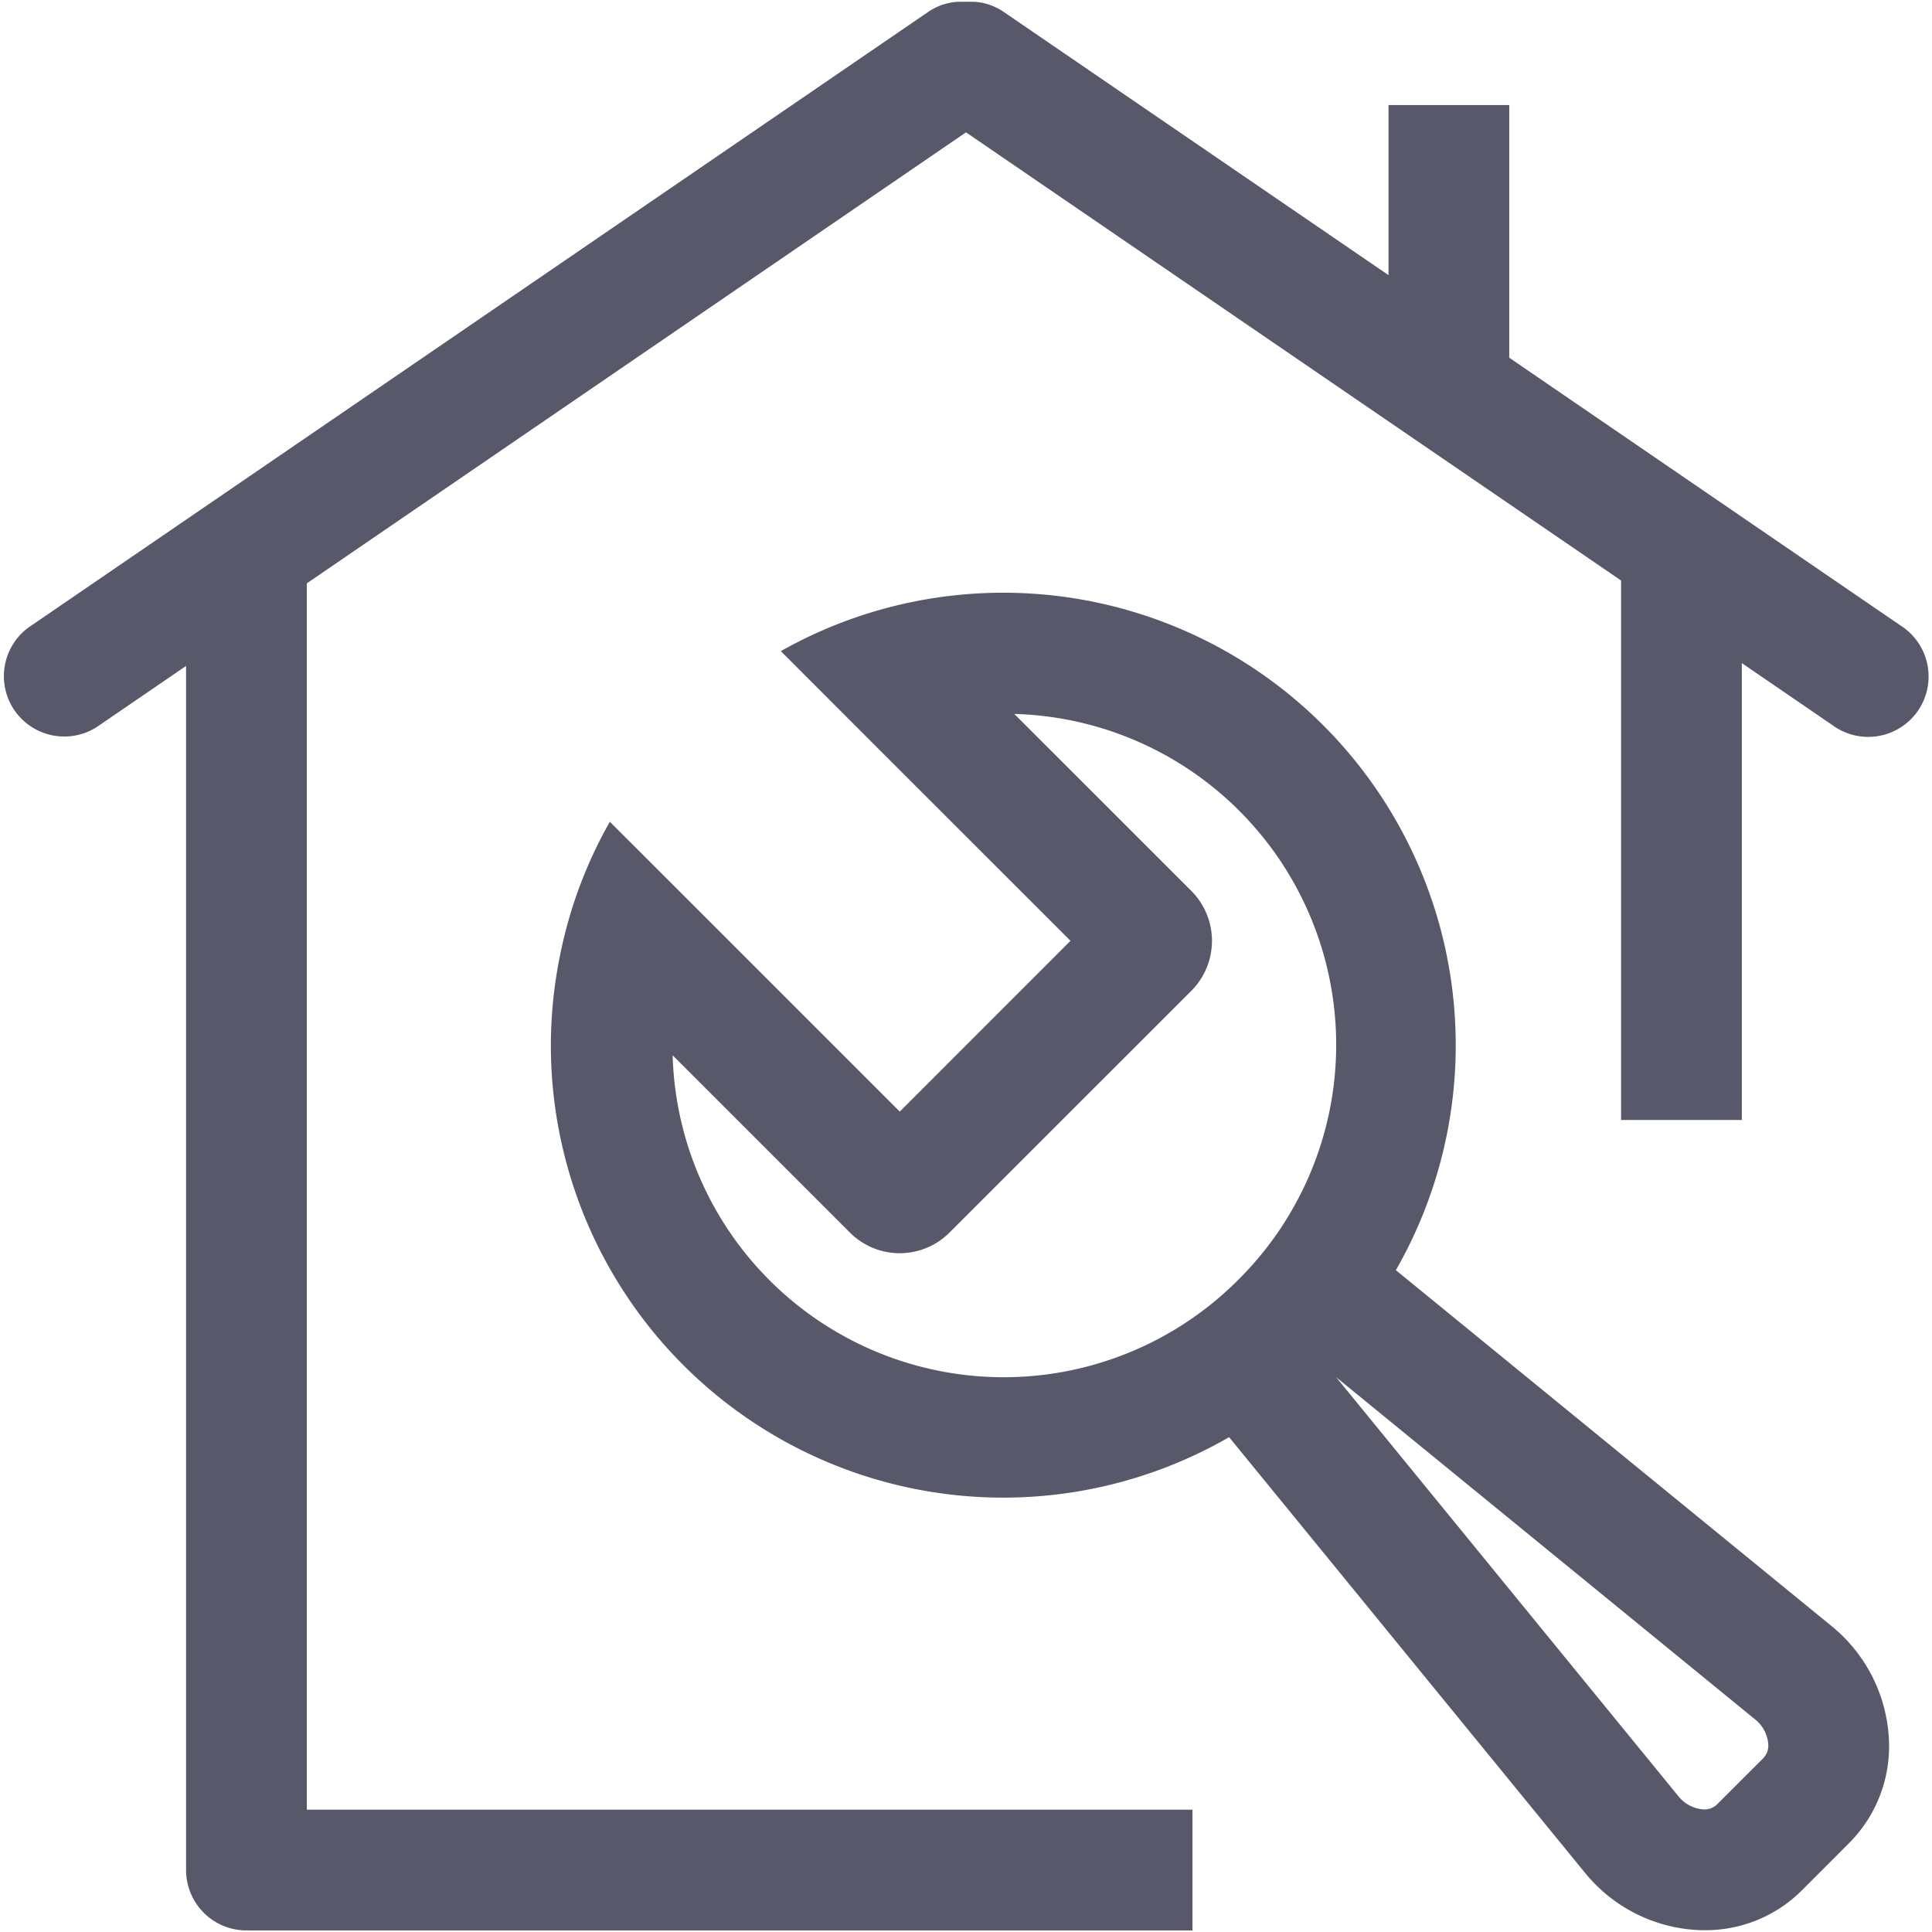
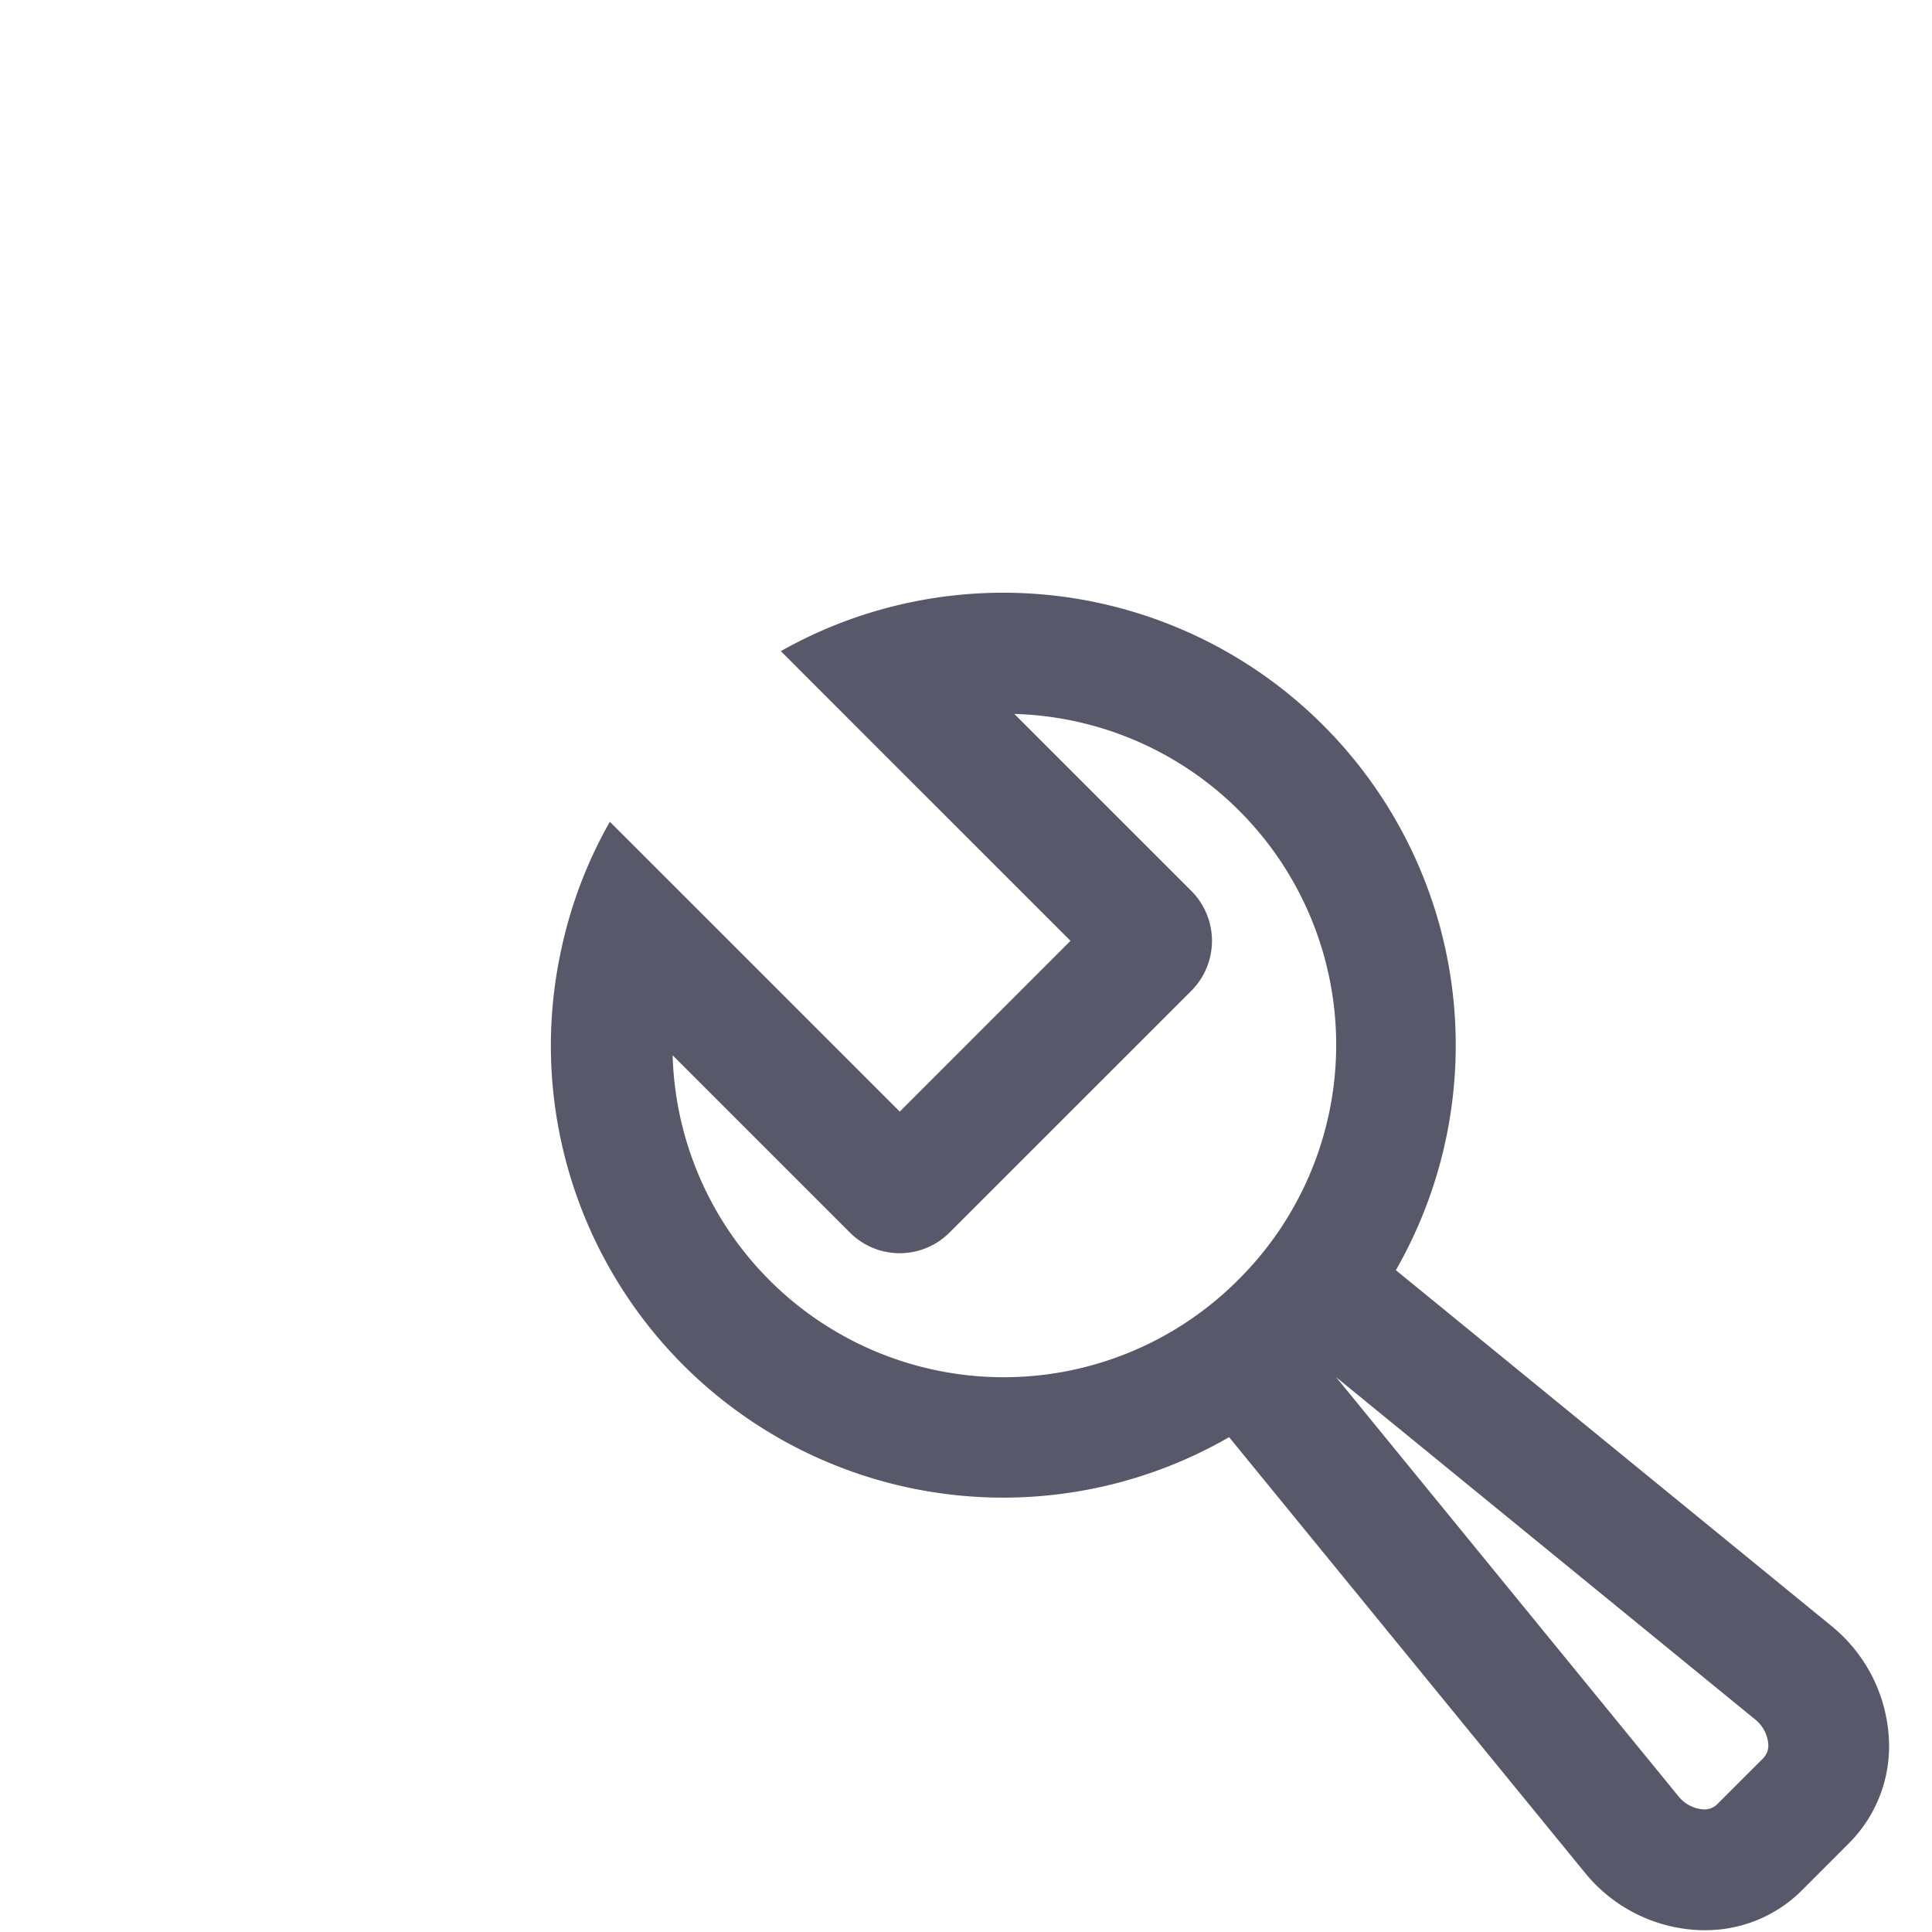
<svg xmlns="http://www.w3.org/2000/svg" t="1718786260121" class="icon" viewBox="0 0 1024 1024" version="1.1" p-id="13657" width="200" height="200">
  <path d="M739.84 673.216a239.84 239.84 0 0 0-325.984-328.096l47.744 47.776 105.792 105.76-90.496 90.528-105.92-105.92-47.744-47.712a236.8 236.8 0 0 0-25.216 65.28 241.312 241.312 0 0 0-6.048 52.928 239.744 239.744 0 0 0 359.488 207.968l188.48 230.72a82.464 82.464 0 0 0 59.424 30.496c1.344 0.064 2.656 0.096 4 0.096a72.224 72.224 0 0 0 51.712-21.152l24.992-25.024a72.576 72.576 0 0 0 21.056-55.68 82.56 82.56 0 0 0-30.464-59.424z m-83.424 4.992a175.52 175.52 0 0 1-299.904-118.88l93.888 93.888a37.312 37.312 0 0 0 52.864 0.064l128.32-128.288a37.504 37.504 0 0 0-0.064-52.704L537.6 378.4a175.424 175.424 0 0 1 118.784 299.84z m278.4 253.44l-24.992 24.96a9.792 9.792 0 0 1-7.264 2.4 18.624 18.624 0 0 1-13.024-7.04L708.16 729.92l222.016 181.344a18.72 18.72 0 0 1 7.04 13.088 9.472 9.472 0 0 1-2.4 7.232z" fill="#575869" p-id="13658" />
-   <path d="M1007.296 331.52l-207.36-141.92V55.68h-64v90.144L531.456 5.952a31.072 31.072 0 0 0-14.88-4.992 447.104 447.104 0 0 0-9.216 0 31.104 31.104 0 0 0-14.88 4.992L16.704 331.488a32 32 0 1 0 36.128 52.8l45.792-31.328v638.208a32 32 0 0 0 32 32l0.48-0.096 0.448 0.096h500.48v-64H162.624V309.184L512 70.144l347.2 237.536v285.952h64v-242.176l48 32.864a32 32 0 1 0 36.096-52.8z" fill="#575869" p-id="13659" />
</svg>